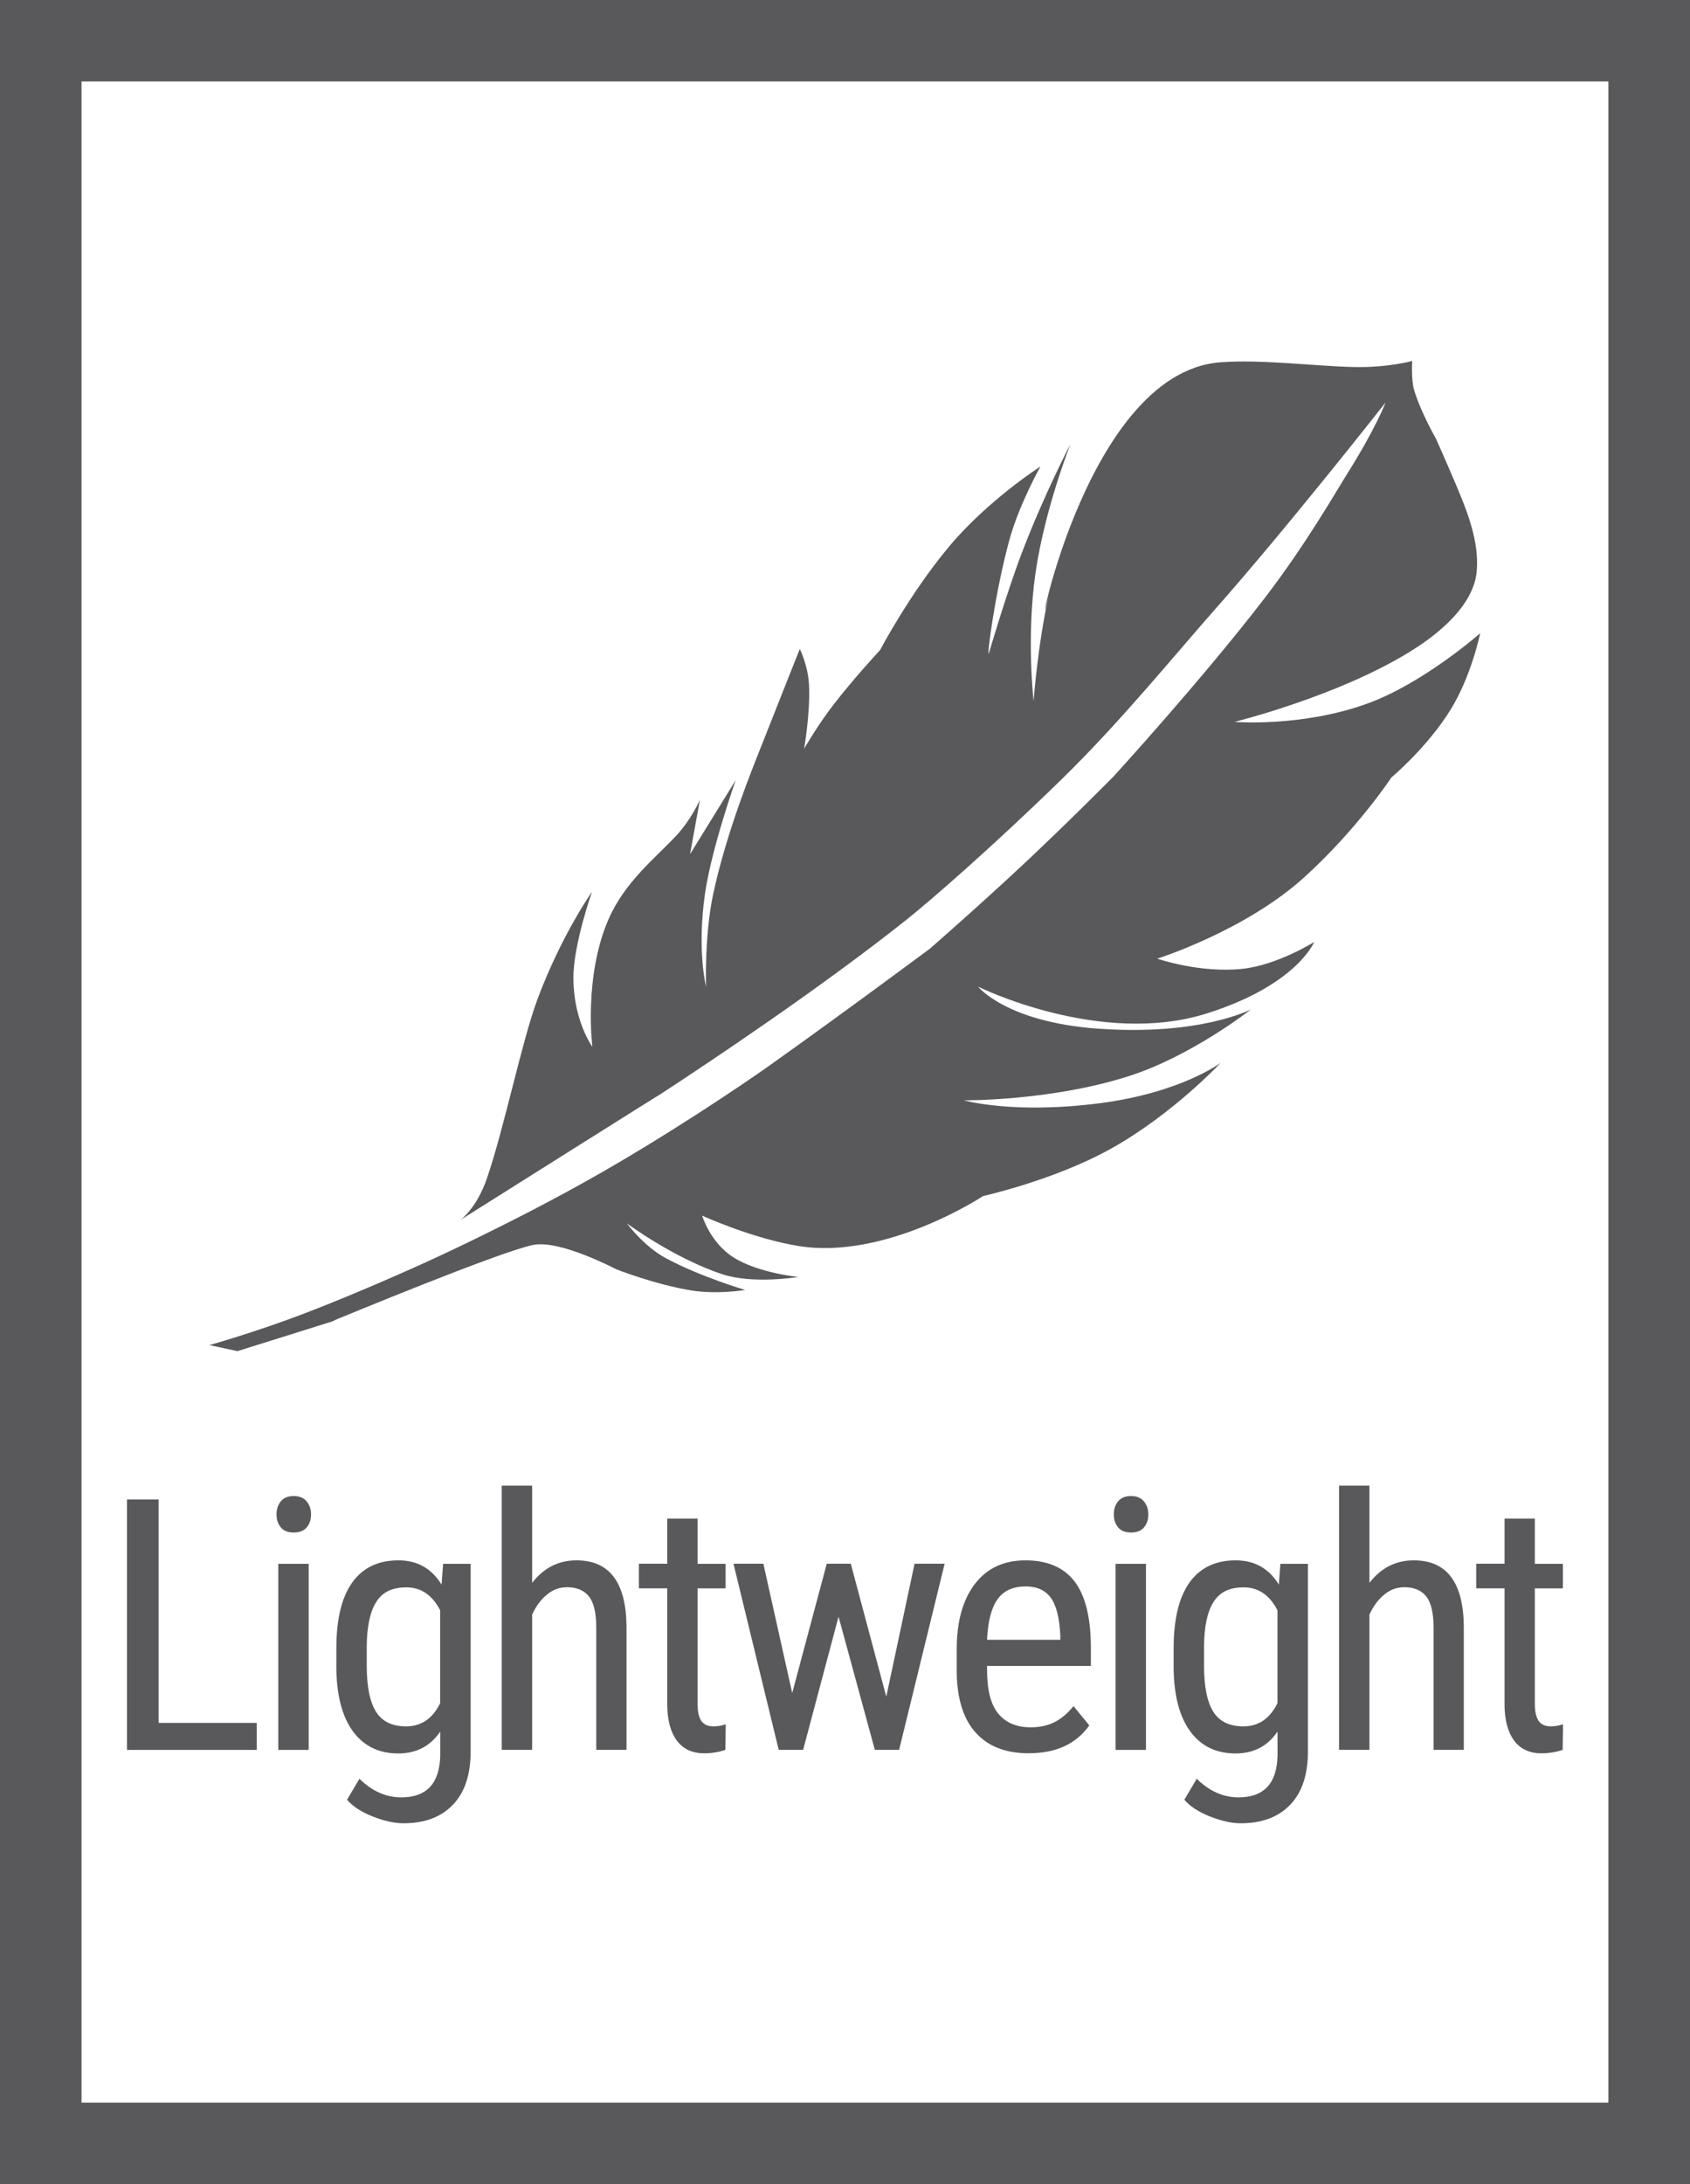
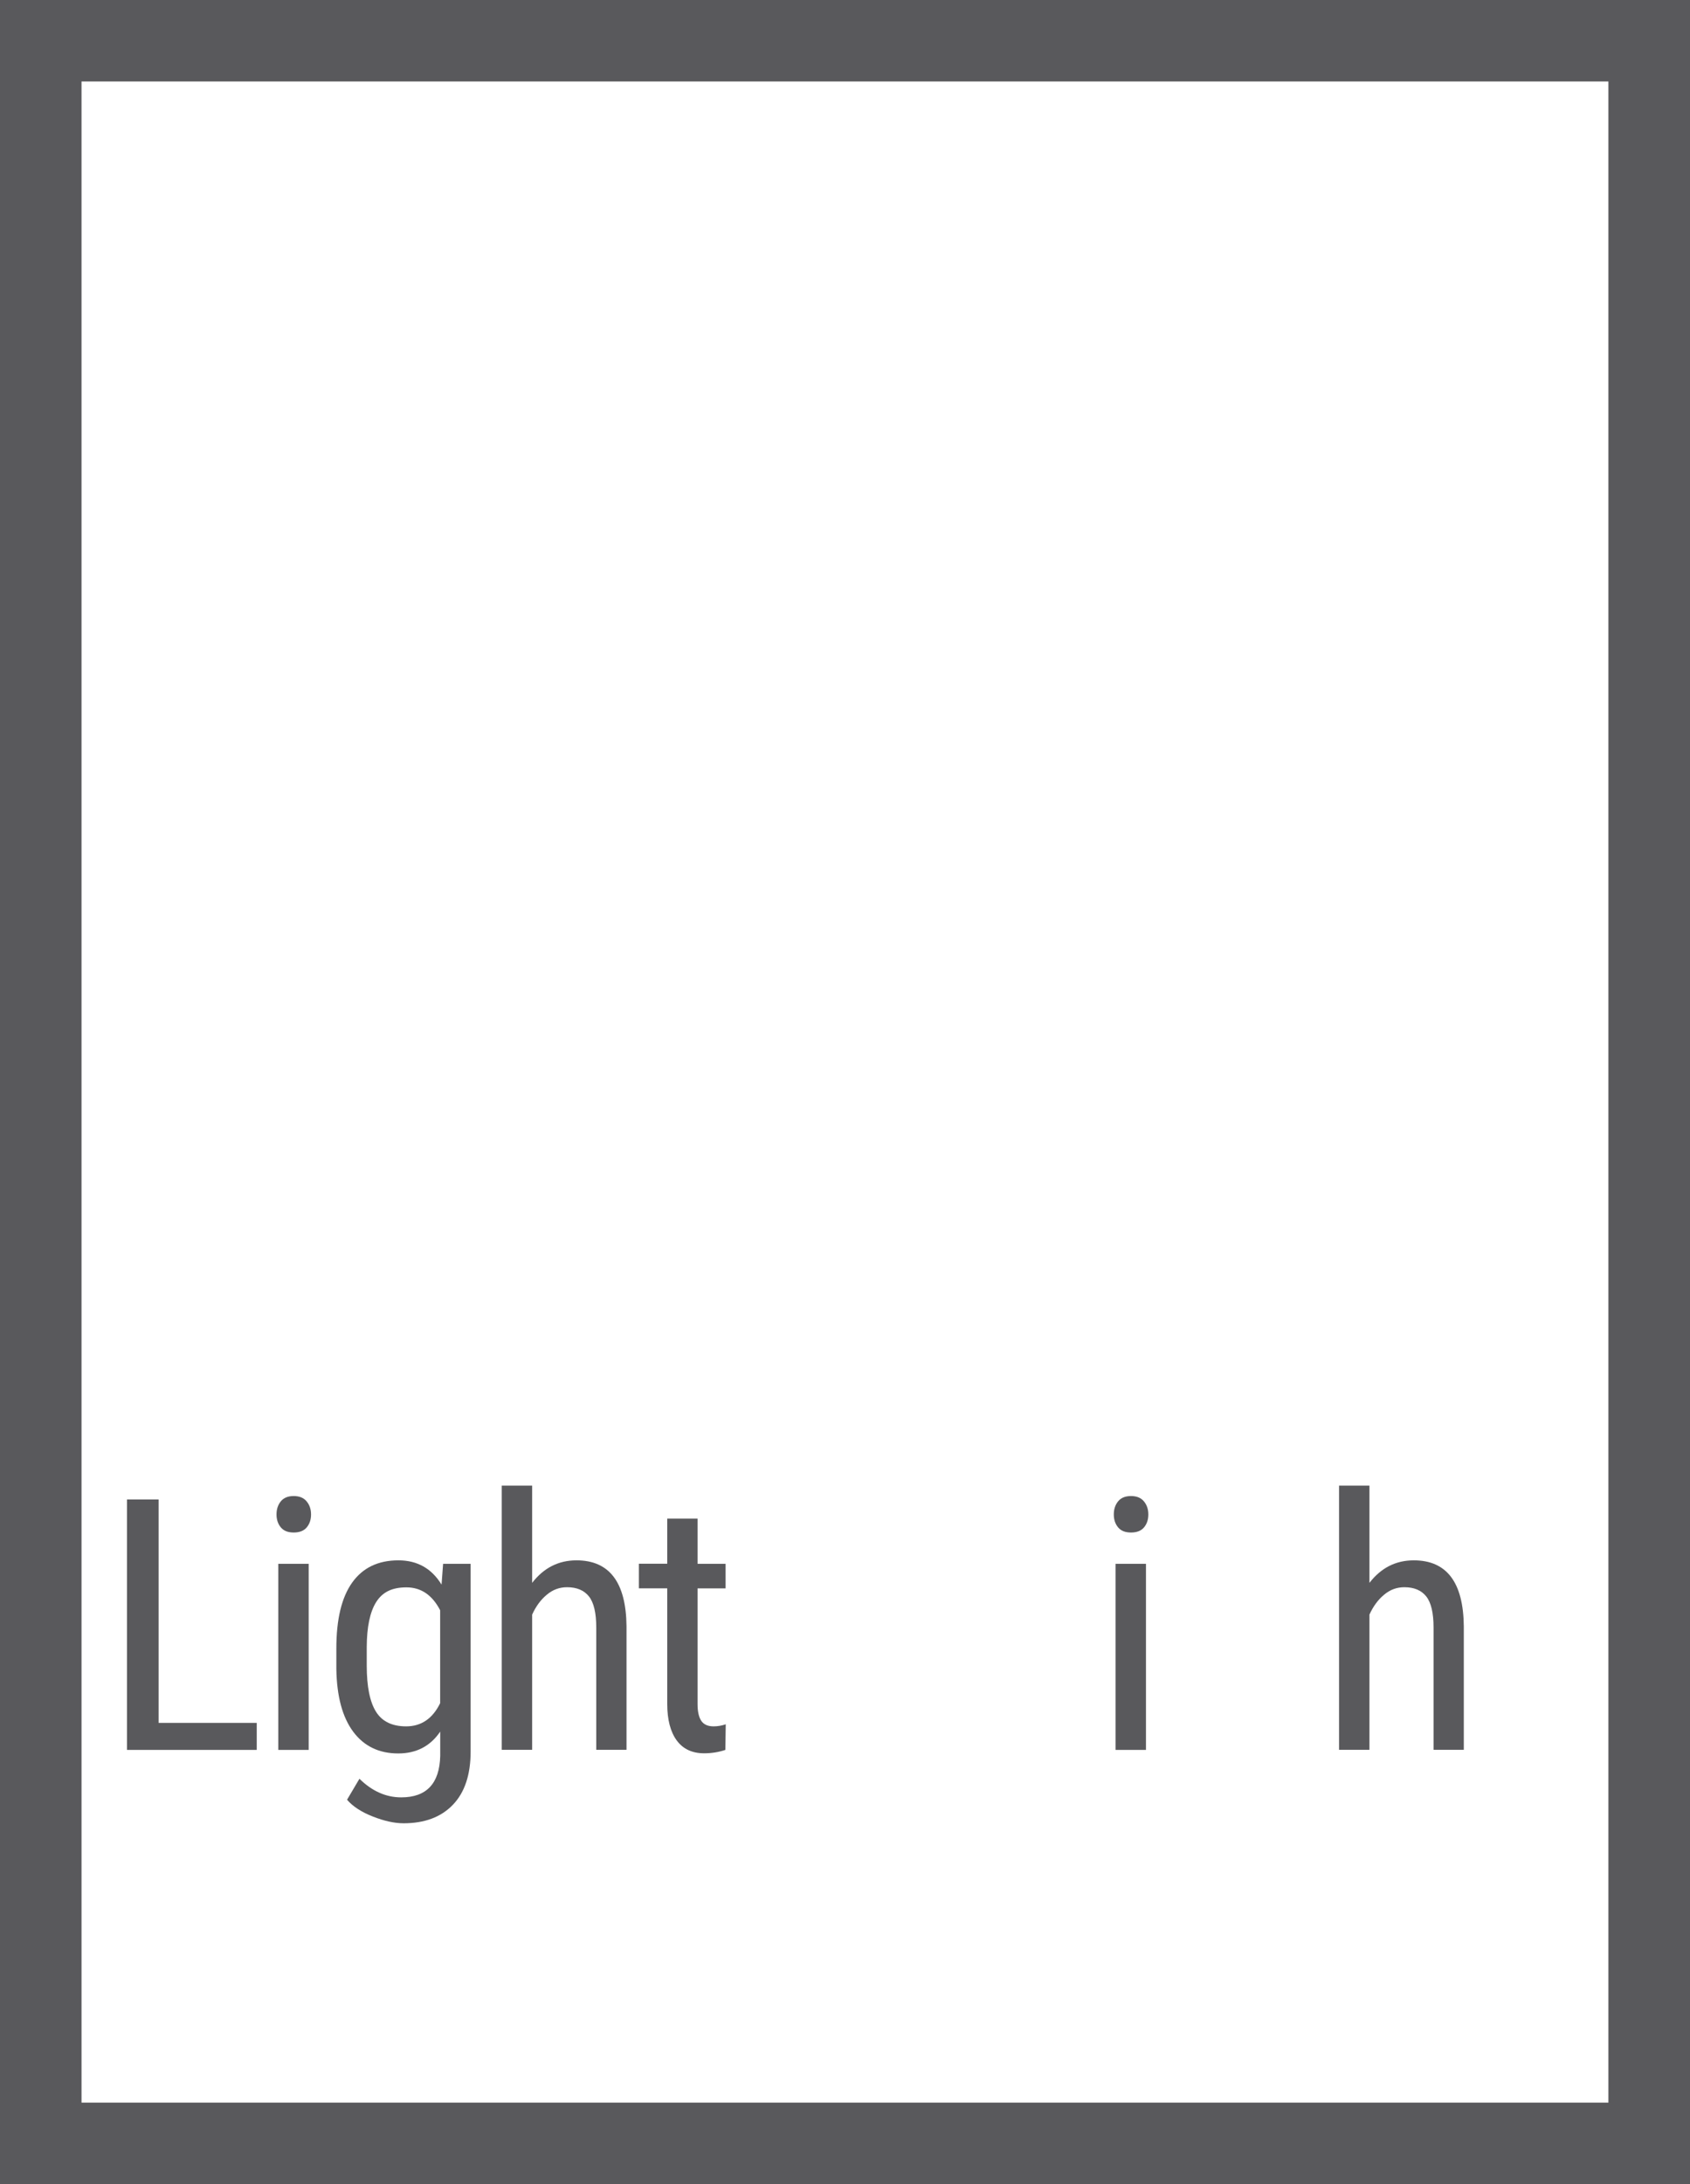
<svg xmlns="http://www.w3.org/2000/svg" id="Layer_1" data-name="Layer 1" width="229.07" height="295.88" viewBox="0 0 229.07 295.88">
  <defs>
    <style>
      .cls-1, .cls-2 {
        fill: #59595c;
        stroke-width: 0px;
      }

      .cls-2 {
        fill-rule: evenodd;
      }
    </style>
  </defs>
  <path class="cls-1" d="M229.07,295.88H0V0h229.07v295.88ZM11.05,284.84h206.96V11.04H11.05v273.8Z" />
  <g>
    <g>
      <path class="cls-1" d="M21.49,233.4h13.31v3.66h-17.59v-33.93h4.29v30.27Z" />
      <path class="cls-1" d="M42.16,205.16c0,.7-.19,1.28-.58,1.75-.39.47-.98.7-1.77.7s-1.36-.23-1.75-.7c-.39-.47-.58-1.05-.58-1.75s.19-1.29.58-1.77c.39-.48.97-.72,1.75-.72s1.36.24,1.76.73c.4.49.59,1.08.59,1.76ZM41.84,237.06h-4.12v-25.21h4.12v25.21Z" />
      <path class="cls-1" d="M45.59,223.31c0-3.93.71-6.9,2.14-8.91,1.43-2.01,3.52-3.02,6.27-3.02,2.56,0,4.51,1.1,5.85,3.29l.21-2.82h3.73v25.45c0,3.12-.8,5.52-2.4,7.19-1.6,1.67-3.83,2.51-6.69,2.51-1.24,0-2.64-.31-4.18-.92-1.55-.61-2.71-1.37-3.48-2.27l1.68-2.84c1.71,1.68,3.6,2.52,5.66,2.52,3.43,0,5.2-1.87,5.29-5.62v-3.29c-1.34,1.97-3.23,2.96-5.69,2.96-2.61,0-4.64-.98-6.11-2.95-1.46-1.97-2.22-4.79-2.28-8.47v-2.8ZM49.71,225.65c0,2.82.42,4.9,1.25,6.23.83,1.33,2.19,1.99,4.09,1.99,2.05,0,3.59-1.05,4.61-3.14v-12.59c-1.07-2.06-2.59-3.1-4.57-3.1s-3.26.66-4.1,1.99-1.27,3.36-1.28,6.11v2.51Z" />
      <path class="cls-1" d="M72.13,214.43c1.57-2.03,3.57-3.05,6.01-3.05,4.46,0,6.72,2.98,6.78,8.92v16.75h-4.1v-16.57c0-1.97-.33-3.38-.99-4.21-.66-.83-1.65-1.25-2.97-1.25-1.03,0-1.95.34-2.76,1.03-.82.68-1.47,1.58-1.97,2.68v18.32h-4.12v-35.79h4.12v13.17Z" />
      <path class="cls-1" d="M94.55,205.74v6.11h3.8v3.33h-3.8v15.66c0,1,.16,1.75.49,2.26s.89.77,1.68.77c.54,0,1.1-.09,1.65-.28l-.05,3.47c-.93.31-1.89.46-2.87.46-1.63,0-2.87-.58-3.73-1.75-.85-1.17-1.28-2.81-1.28-4.94v-15.66h-3.84v-3.33h3.84v-6.11h4.1Z" />
-       <path class="cls-1" d="M120.14,229.81l3.82-17.97h4.08l-6.17,25.21h-3.29l-4.92-18.04-4.8,18.04h-3.31l-6.13-25.21h4.05l3.91,17.52,4.68-17.52h3.26l4.8,17.97Z" />
-       <path class="cls-1" d="M139.46,237.52c-3.14,0-5.55-.94-7.22-2.81-1.68-1.87-2.53-4.62-2.56-8.24v-3.05c0-3.76.82-6.71,2.46-8.84,1.64-2.14,3.93-3.2,6.86-3.2s5.16.94,6.62,2.82c1.46,1.88,2.21,4.81,2.24,8.78v2.7h-14.07v.58c0,2.7.51,4.67,1.53,5.9,1.02,1.23,2.48,1.84,4.39,1.84,1.21,0,2.28-.23,3.2-.69.92-.46,1.79-1.18,2.6-2.18l2.14,2.61c-1.79,2.52-4.51,3.77-8.18,3.77ZM138.99,214.92c-1.71,0-2.98.59-3.8,1.76-.82,1.17-1.29,2.99-1.4,5.46h9.93v-.56c-.11-2.39-.54-4.1-1.29-5.13-.75-1.03-1.9-1.54-3.44-1.54Z" />
      <path class="cls-1" d="M155.65,205.16c0,.7-.19,1.28-.58,1.75-.39.47-.98.7-1.77.7s-1.36-.23-1.75-.7c-.39-.47-.58-1.05-.58-1.75s.19-1.29.58-1.77c.39-.48.97-.72,1.75-.72s1.36.24,1.76.73c.4.49.59,1.08.59,1.76ZM155.33,237.06h-4.12v-25.21h4.12v25.21Z" />
-       <path class="cls-1" d="M159.08,223.31c0-3.93.71-6.9,2.14-8.91,1.43-2.01,3.52-3.02,6.27-3.02,2.56,0,4.51,1.1,5.85,3.29l.21-2.82h3.73v25.45c0,3.12-.8,5.52-2.4,7.19-1.6,1.67-3.83,2.51-6.69,2.51-1.24,0-2.64-.31-4.18-.92-1.55-.61-2.71-1.37-3.48-2.27l1.68-2.84c1.71,1.68,3.6,2.52,5.66,2.52,3.43,0,5.2-1.87,5.29-5.62v-3.29c-1.34,1.97-3.23,2.96-5.69,2.96-2.61,0-4.65-.98-6.11-2.95-1.46-1.97-2.22-4.79-2.28-8.47v-2.8ZM163.2,225.65c0,2.82.42,4.9,1.25,6.23.83,1.33,2.19,1.99,4.09,1.99,2.05,0,3.59-1.05,4.61-3.14v-12.59c-1.07-2.06-2.59-3.1-4.57-3.1s-3.26.66-4.1,1.99-1.27,3.36-1.28,6.11v2.51Z" />
      <path class="cls-1" d="M185.62,214.43c1.57-2.03,3.57-3.05,6.01-3.05,4.46,0,6.72,2.98,6.78,8.92v16.75h-4.1v-16.57c0-1.97-.33-3.38-.99-4.21-.66-.83-1.65-1.25-2.97-1.25-1.03,0-1.95.34-2.76,1.03-.82.68-1.47,1.58-1.97,2.68v18.32h-4.12v-35.79h4.12v13.17Z" />
-       <path class="cls-1" d="M208.04,205.74v6.11h3.8v3.33h-3.8v15.66c0,1,.16,1.75.49,2.26s.89.77,1.68.77c.54,0,1.1-.09,1.65-.28l-.05,3.47c-.93.31-1.89.46-2.87.46-1.63,0-2.87-.58-3.73-1.75-.85-1.17-1.28-2.81-1.28-4.94v-15.66h-3.84v-3.33h3.84v-6.11h4.1Z" />
    </g>
-     <path class="cls-2" d="M45.98,178.59c-.39.17,21.75-9.03,26.29-9.94,3.65-.73,11.26,3.3,11.26,3.3,0,0,5.25,2.07,10.2,2.87,3.54.57,7.27-.07,7.27-.07,0,0-6.15-1.81-10.83-4.35-2.92-1.59-5.2-4.67-5.2-4.67,0,0,6.38,4.74,12.97,6.9,4.17,1.37,10.28.36,10.28.36,0,0-5.46-.52-8.83-2.67-3.15-2.01-4.22-5.64-4.22-5.64,0,0,6.78,3.11,13.09,4.12,11.88,1.91,24.99-6.77,24.99-6.77,0,0,9.74-2.16,17.41-6.46,8.4-4.71,14.79-11.59,14.79-11.59,0,0-5.36,4.06-16.43,5.48-11.74,1.51-18.38-.4-18.38-.4,0,0,11.65.12,22.25-3.24,8.65-2.74,16.67-9.08,16.67-9.08,0,0-6.83,3.62-20.77,2.61-12.42-.9-16.22-5.69-16.22-5.69,0,0,16.54,8.21,31.04,3.62,12.18-3.85,14.52-9.67,14.52-9.67,0,0-4.97,3.13-9.74,3.64-5.77.61-11.53-1.38-11.53-1.38,0,0,11.96-3.76,20.03-11.12,7.1-6.46,11.71-13.43,11.71-13.43,0,0,4.87-4.07,8.03-9.2,2.84-4.61,4-10.34,4-10.34,0,0-7.68,6.79-15.34,9.55-8.9,3.21-17.95,2.46-17.95,2.46,0,0,13.92-3.43,23.71-9.47,2.16-1.33,8.7-5.54,9.12-11.01.32-4.05-1.33-8.12-2.8-11.6-1.45-3.42-2.73-6.27-2.73-6.27,0,0-2.01-3.48-2.96-6.58-.42-1.37-.27-3.96-.27-3.96,0,0-3.31.93-7.94.82-5.34-.12-12.41-1.06-18.06-.64-19.02,1.43-25.85,43.25-23.22,31.37-1.58,7.13-2.09,14.53-2.09,14.53,0,0-1-8.6.25-17.32,1.25-8.7,4.75-17.51,4.75-17.51,0,0-3.51,6.68-6.59,14.73-2.11,5.54-4.49,13.68-4.49,13.68-.24.2.82-8.1,2.77-15.32,1.33-4.89,4.23-10.03,4.23-10.03-.03-.02-7.19,4.63-12.36,10.81-5.4,6.46-9.37,14.05-9.37,14.05,0,0-3.46,3.69-6.38,7.48-2.08,2.7-3.92,5.88-3.92,5.88,0,0,.84-4.71.67-8.58-.11-2.65-1.25-4.94-1.25-4.94,0,0-3.03,7.6-5.25,13.24-1.16,2.94-4.73,11.64-6.51,20.06-1.19,5.63-.95,12.46-.95,12.46,0,0-1.25-4.92-.14-12.62.88-6.1,4.16-15.36,4.16-15.36l-6.19,10.03,1.34-7.37s-1.15,2.65-3.21,4.86c-2.8,2.99-6.96,6.25-9.16,11.28-3.42,7.8-2.21,17.32-2.21,17.32,0,0-2.56-3.5-2.57-9.33-.01-4.51,2.52-11.67,2.52-11.67,0,0-4.18,5.92-7.41,14.61-2.11,5.69-4.47,17.33-6.83,24.21-1.42,4.13-3.6,5.64-3.6,5.64,0,0,28.69-18.07,27.01-16.97,7.14-4.66,21.87-14.5,33.49-23.73,3.08-2.45,11.57-9.8,21.07-19.07,7.84-7.65,15.37-16.9,20.63-22.85,10.12-11.44,23.2-28.12,23.2-28.12,0,0-1.23,3.37-5.33,9.87-1.44,2.29-5.41,9.27-11.04,16.61-8.6,11.19-20.52,24.2-20.52,24.2,0,0-5.86,5.93-12.02,11.71-6.27,5.87-12.84,11.59-12.84,11.59,0,0-11.74,8.73-21.84,15.9-3.68,2.61-14.14,9.66-24.57,15.5-11.05,6.19-21.99,11.12-21.99,11.12,0,0-8.51,3.89-16.35,6.89-6.7,2.56-12.91,4.3-12.91,4.3l3.79.82,12.87-4.03.9-.43Z" />
  </g>
</svg>